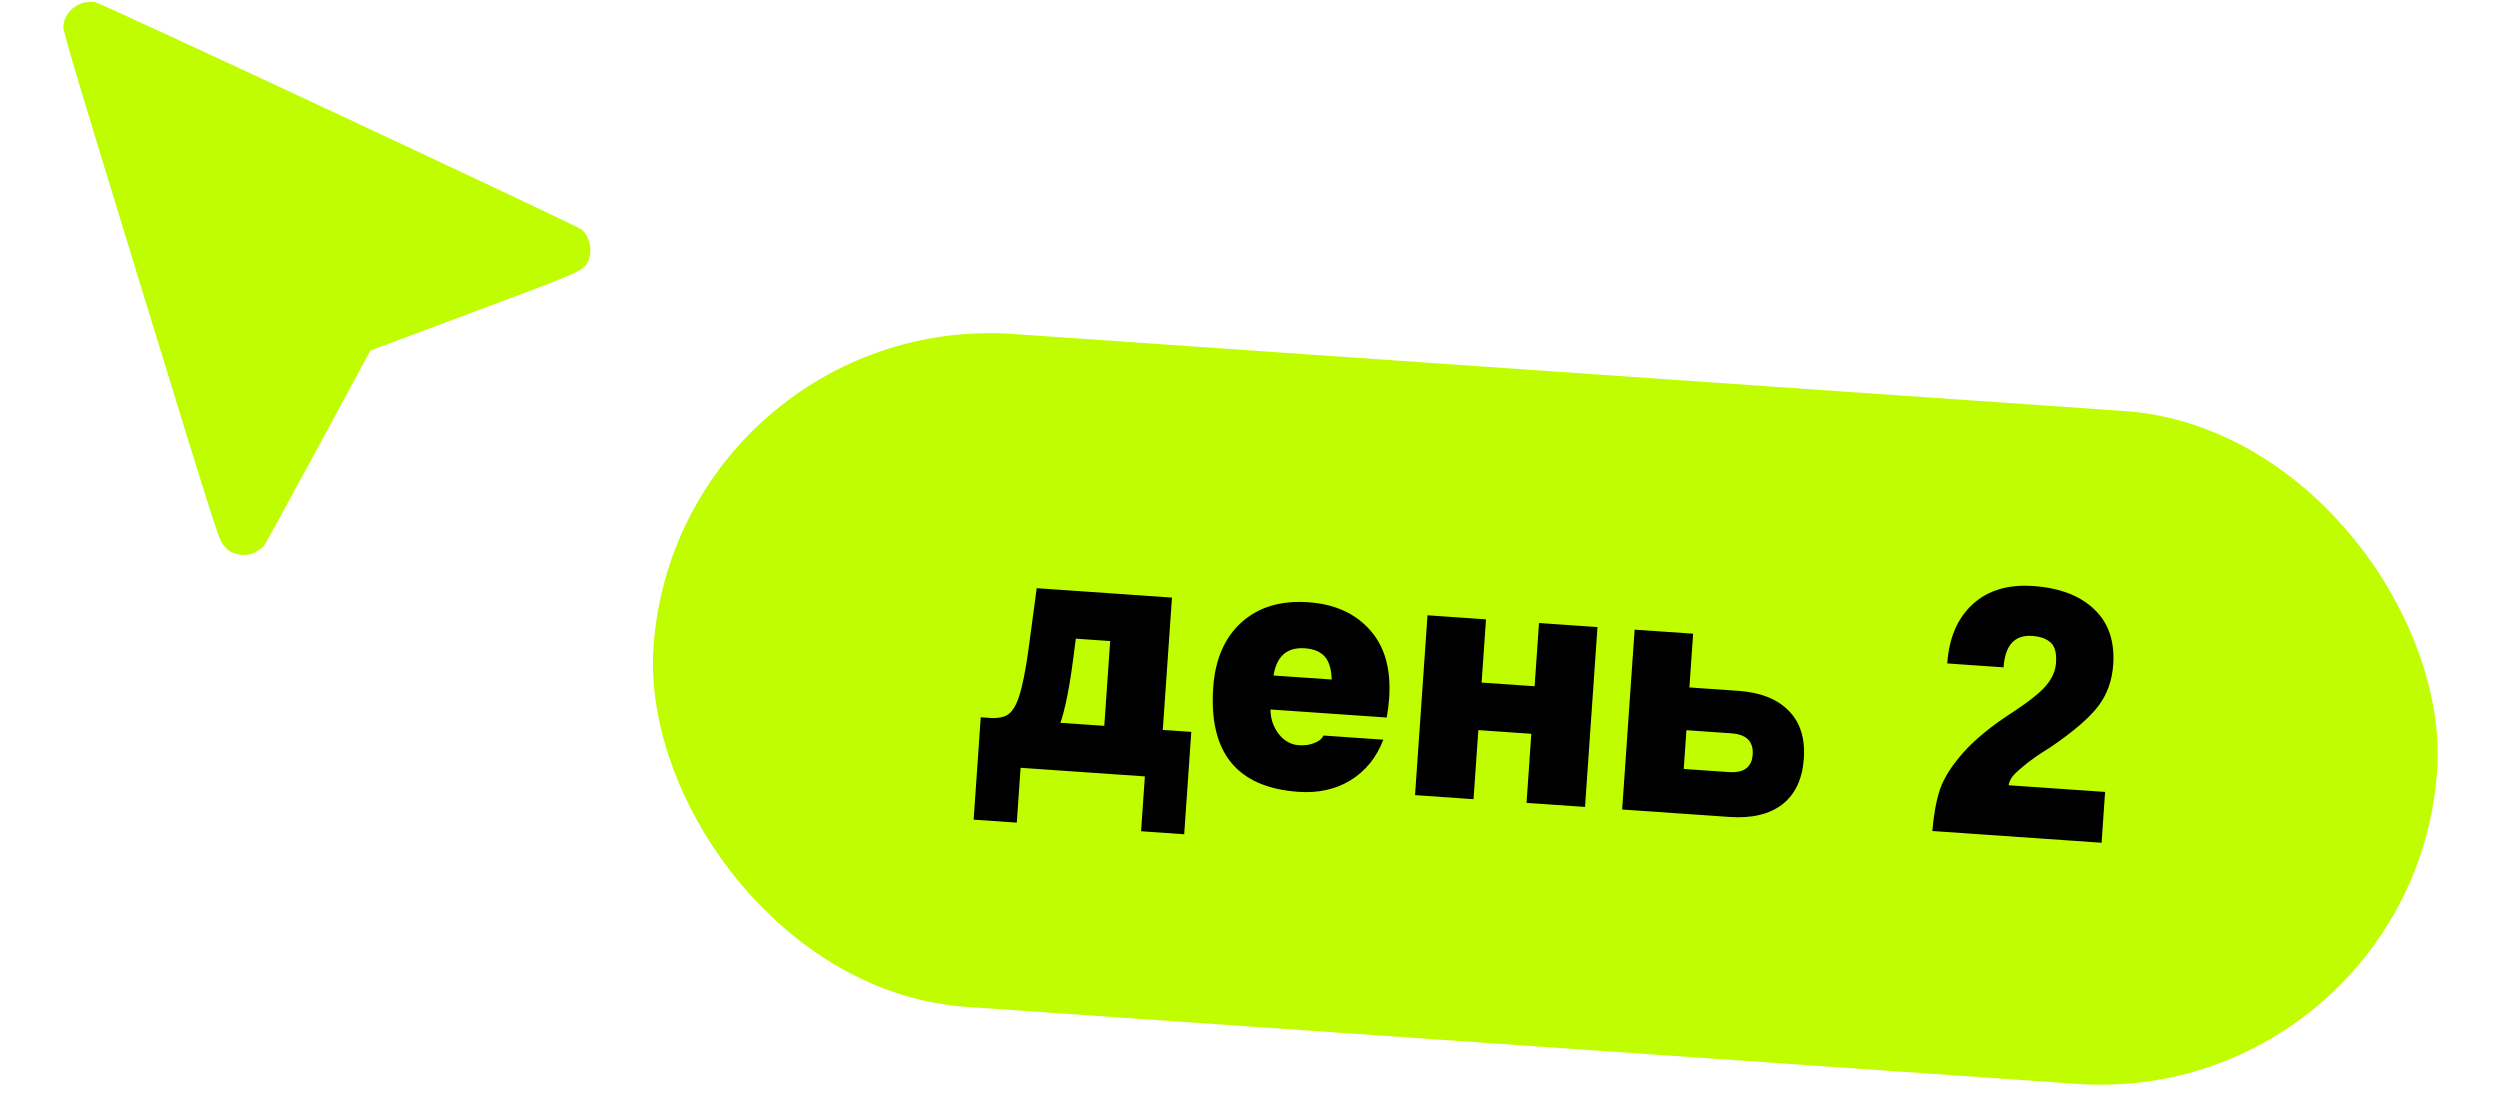
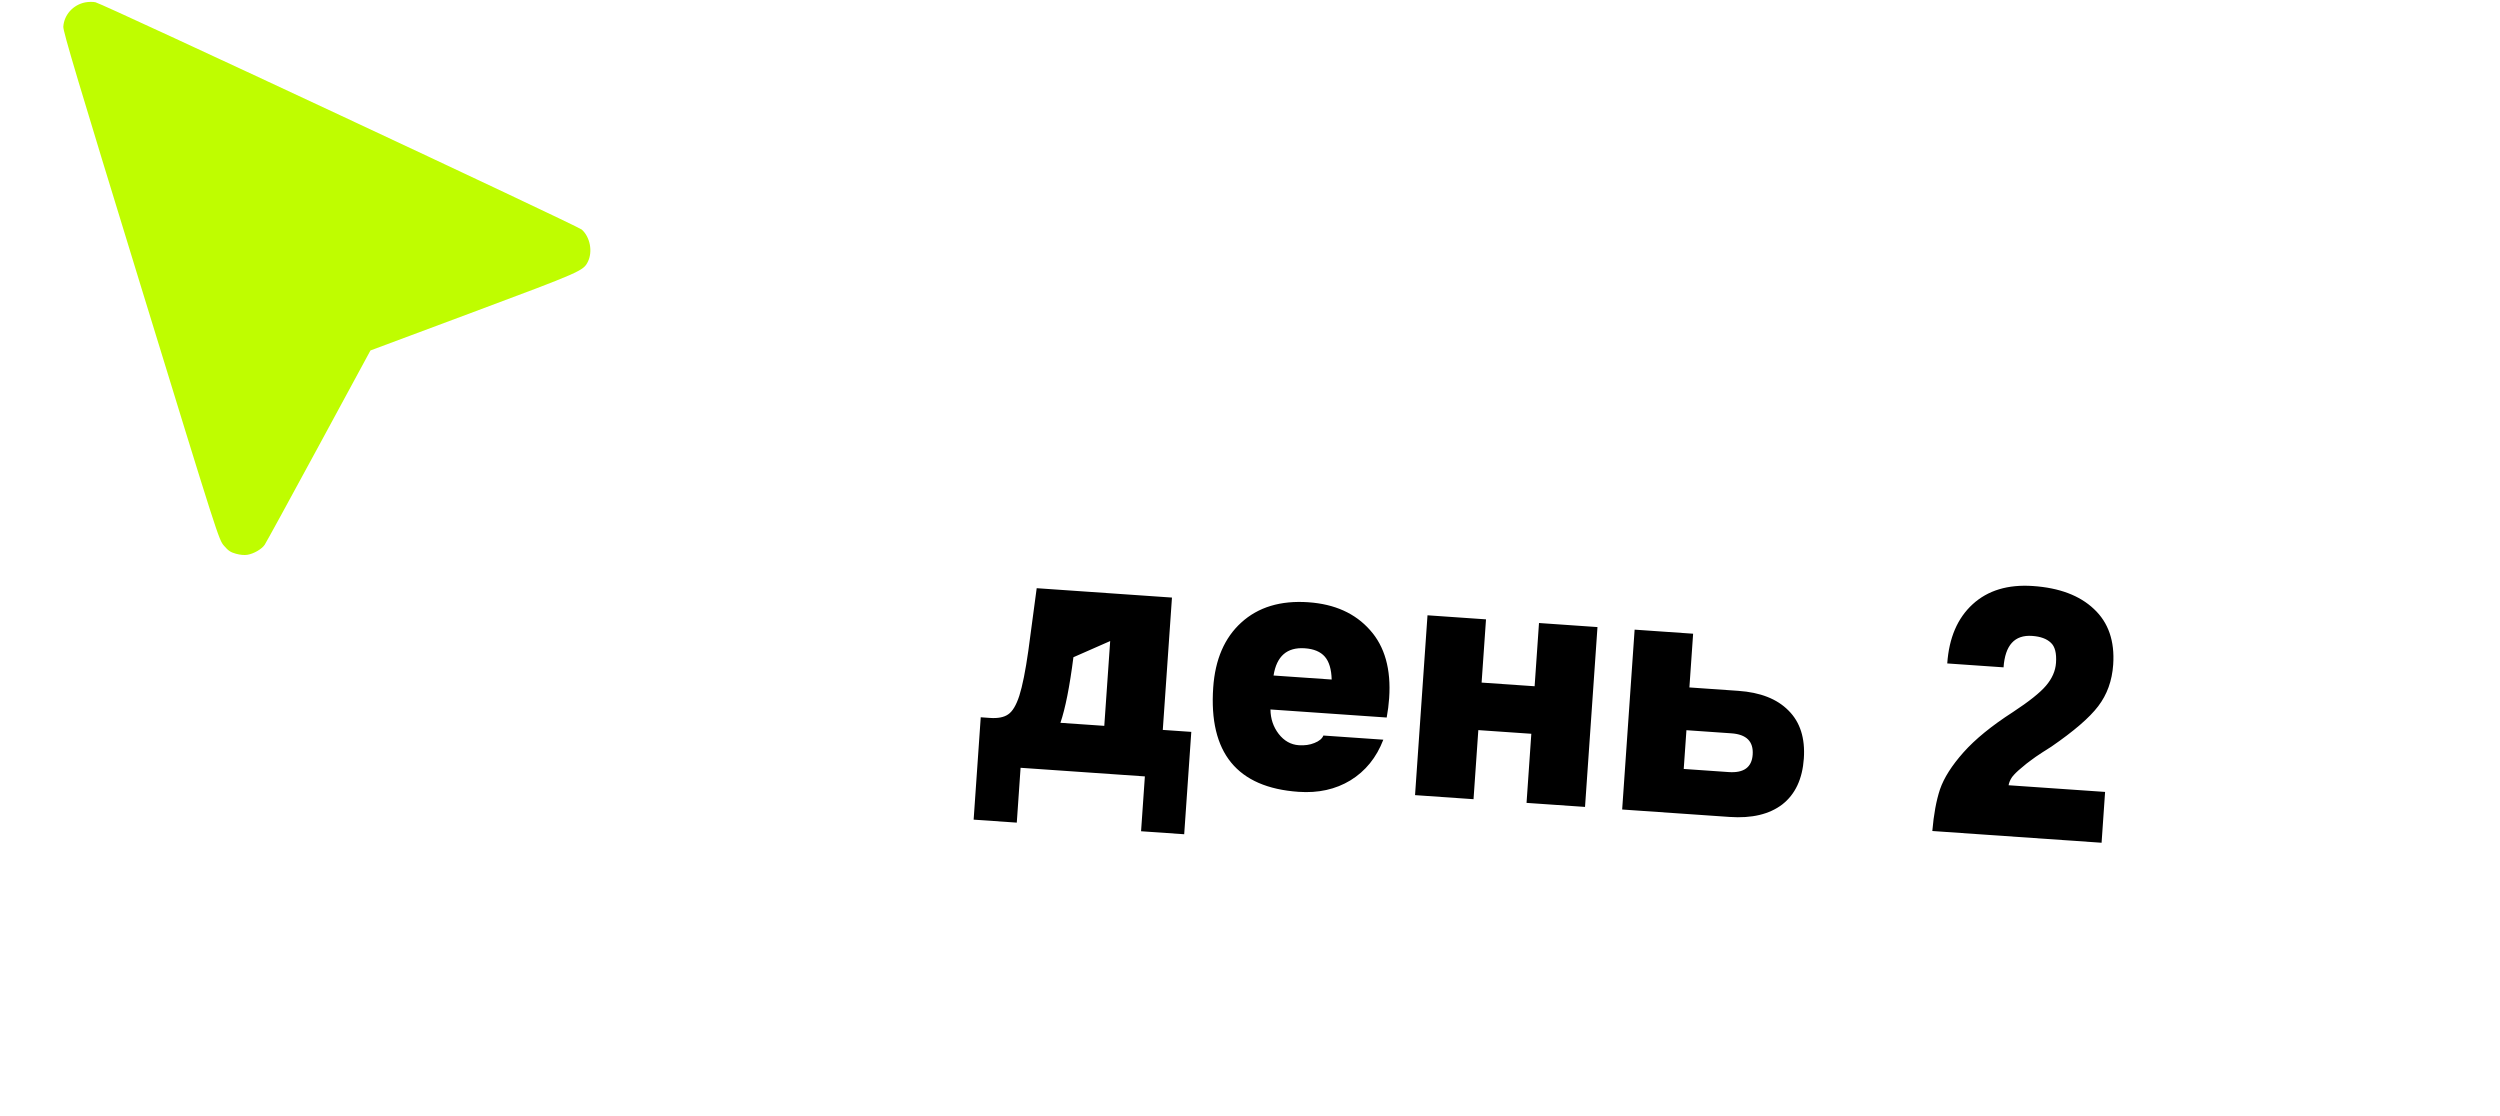
<svg xmlns="http://www.w3.org/2000/svg" width="112" height="50" viewBox="0 0 112 50" fill="none">
  <path fill-rule="evenodd" clip-rule="evenodd" d="M3.819 0.107C3.277 0.213 2.873 0.66 2.836 1.194C2.822 1.402 3.494 3.65 6.308 12.813C9.778 24.11 9.799 24.176 10.036 24.451C10.229 24.675 10.33 24.742 10.571 24.808C10.759 24.86 10.946 24.877 11.083 24.855C11.367 24.809 11.722 24.604 11.856 24.409C11.915 24.323 13.006 22.329 14.28 19.977L16.596 15.701L21.213 13.978C26.026 12.181 26.131 12.134 26.334 11.731C26.561 11.278 26.439 10.622 26.064 10.286C25.87 10.112 4.642 0.189 4.277 0.101C4.171 0.076 3.964 0.079 3.819 0.107Z" fill="#BFFD00" />
-   <rect x="30.322" y="13.918" width="80.098" height="30.217" rx="15.108" transform="rotate(3.966 30.322 13.918)" fill="#BFFD00" />
-   <path d="M45.552 36.854L43.619 36.72L43.937 32.134L44.346 32.163C44.707 32.188 44.979 32.135 45.164 32.005C45.359 31.876 45.527 31.597 45.666 31.168C45.806 30.728 45.941 30.057 46.069 29.155L46.444 26.351L52.504 26.771L52.093 32.7L53.37 32.788L53.052 37.374L51.12 37.24L51.29 34.783L45.722 34.397L45.552 36.854ZM49.736 28.719L48.196 28.612L48.089 29.444C47.921 30.759 47.727 31.739 47.507 32.382L49.472 32.518L49.736 28.719ZM57.055 30.263L59.659 30.443C59.647 29.982 59.545 29.64 59.352 29.418C59.158 29.196 58.86 29.071 58.456 29.043C57.659 28.988 57.192 29.395 57.055 30.263ZM62.124 32.145L56.917 31.784C56.921 32.201 57.044 32.566 57.285 32.879C57.527 33.191 57.828 33.361 58.188 33.386C58.45 33.404 58.683 33.37 58.886 33.286C59.1 33.202 59.234 33.09 59.288 32.952L61.973 33.138C61.666 33.939 61.173 34.547 60.498 34.961C59.833 35.364 59.059 35.536 58.175 35.474C55.423 35.284 54.149 33.725 54.352 30.799C54.439 29.544 54.857 28.575 55.607 27.892C56.368 27.198 57.371 26.895 58.615 26.981C59.795 27.063 60.715 27.478 61.376 28.226C62.038 28.963 62.324 29.981 62.234 31.28C62.214 31.564 62.178 31.852 62.124 32.145ZM66.014 35.804L63.394 35.622L63.952 27.565L66.573 27.747L66.376 30.58L68.751 30.744L68.947 27.911L71.567 28.093L71.009 36.15L68.389 35.969L68.603 32.873L66.229 32.709L66.014 35.804ZM75.552 32.713L75.431 34.449L77.446 34.589C78.123 34.636 78.481 34.376 78.52 33.808C78.561 33.218 78.243 32.9 77.566 32.853L75.552 32.713ZM73.231 28.208L75.852 28.39L75.685 30.797L77.879 30.95C78.862 31.018 79.609 31.311 80.122 31.829C80.645 32.348 80.875 33.066 80.812 33.983C80.748 34.9 80.426 35.586 79.846 36.039C79.267 36.481 78.481 36.668 77.487 36.599L72.673 36.266L73.231 28.208ZM94.151 37.755L86.568 37.229C86.631 36.487 86.745 35.864 86.912 35.361C87.09 34.846 87.441 34.295 87.964 33.706C88.488 33.117 89.226 32.515 90.179 31.901C90.903 31.425 91.397 31.031 91.66 30.72C91.934 30.399 92.084 30.058 92.109 29.698C92.139 29.262 92.062 28.96 91.876 28.793C91.691 28.616 91.412 28.515 91.041 28.489C90.255 28.434 89.828 28.904 89.759 29.897L87.237 29.722C87.316 28.576 87.696 27.692 88.375 27.07C89.055 26.448 89.957 26.176 91.081 26.254C92.26 26.335 93.169 26.678 93.807 27.282C94.456 27.886 94.744 28.718 94.671 29.777C94.621 30.498 94.397 31.118 93.999 31.639C93.612 32.15 92.912 32.754 91.898 33.452C91.864 33.471 91.732 33.556 91.502 33.704C91.273 33.853 91.1 33.972 90.984 34.063C90.869 34.143 90.723 34.259 90.548 34.411C90.374 34.553 90.239 34.686 90.142 34.811C90.057 34.937 90.004 35.059 89.985 35.179L94.308 35.478L94.151 37.755Z" fill="black" />
+   <path d="M45.552 36.854L43.619 36.72L43.937 32.134L44.346 32.163C44.707 32.188 44.979 32.135 45.164 32.005C45.359 31.876 45.527 31.597 45.666 31.168C45.806 30.728 45.941 30.057 46.069 29.155L46.444 26.351L52.504 26.771L52.093 32.7L53.37 32.788L53.052 37.374L51.12 37.24L51.29 34.783L45.722 34.397L45.552 36.854ZM49.736 28.719L48.089 29.444C47.921 30.759 47.727 31.739 47.507 32.382L49.472 32.518L49.736 28.719ZM57.055 30.263L59.659 30.443C59.647 29.982 59.545 29.64 59.352 29.418C59.158 29.196 58.86 29.071 58.456 29.043C57.659 28.988 57.192 29.395 57.055 30.263ZM62.124 32.145L56.917 31.784C56.921 32.201 57.044 32.566 57.285 32.879C57.527 33.191 57.828 33.361 58.188 33.386C58.45 33.404 58.683 33.37 58.886 33.286C59.1 33.202 59.234 33.09 59.288 32.952L61.973 33.138C61.666 33.939 61.173 34.547 60.498 34.961C59.833 35.364 59.059 35.536 58.175 35.474C55.423 35.284 54.149 33.725 54.352 30.799C54.439 29.544 54.857 28.575 55.607 27.892C56.368 27.198 57.371 26.895 58.615 26.981C59.795 27.063 60.715 27.478 61.376 28.226C62.038 28.963 62.324 29.981 62.234 31.28C62.214 31.564 62.178 31.852 62.124 32.145ZM66.014 35.804L63.394 35.622L63.952 27.565L66.573 27.747L66.376 30.58L68.751 30.744L68.947 27.911L71.567 28.093L71.009 36.15L68.389 35.969L68.603 32.873L66.229 32.709L66.014 35.804ZM75.552 32.713L75.431 34.449L77.446 34.589C78.123 34.636 78.481 34.376 78.52 33.808C78.561 33.218 78.243 32.9 77.566 32.853L75.552 32.713ZM73.231 28.208L75.852 28.39L75.685 30.797L77.879 30.95C78.862 31.018 79.609 31.311 80.122 31.829C80.645 32.348 80.875 33.066 80.812 33.983C80.748 34.9 80.426 35.586 79.846 36.039C79.267 36.481 78.481 36.668 77.487 36.599L72.673 36.266L73.231 28.208ZM94.151 37.755L86.568 37.229C86.631 36.487 86.745 35.864 86.912 35.361C87.09 34.846 87.441 34.295 87.964 33.706C88.488 33.117 89.226 32.515 90.179 31.901C90.903 31.425 91.397 31.031 91.66 30.72C91.934 30.399 92.084 30.058 92.109 29.698C92.139 29.262 92.062 28.96 91.876 28.793C91.691 28.616 91.412 28.515 91.041 28.489C90.255 28.434 89.828 28.904 89.759 29.897L87.237 29.722C87.316 28.576 87.696 27.692 88.375 27.07C89.055 26.448 89.957 26.176 91.081 26.254C92.26 26.335 93.169 26.678 93.807 27.282C94.456 27.886 94.744 28.718 94.671 29.777C94.621 30.498 94.397 31.118 93.999 31.639C93.612 32.15 92.912 32.754 91.898 33.452C91.864 33.471 91.732 33.556 91.502 33.704C91.273 33.853 91.1 33.972 90.984 34.063C90.869 34.143 90.723 34.259 90.548 34.411C90.374 34.553 90.239 34.686 90.142 34.811C90.057 34.937 90.004 35.059 89.985 35.179L94.308 35.478L94.151 37.755Z" fill="black" />
</svg>